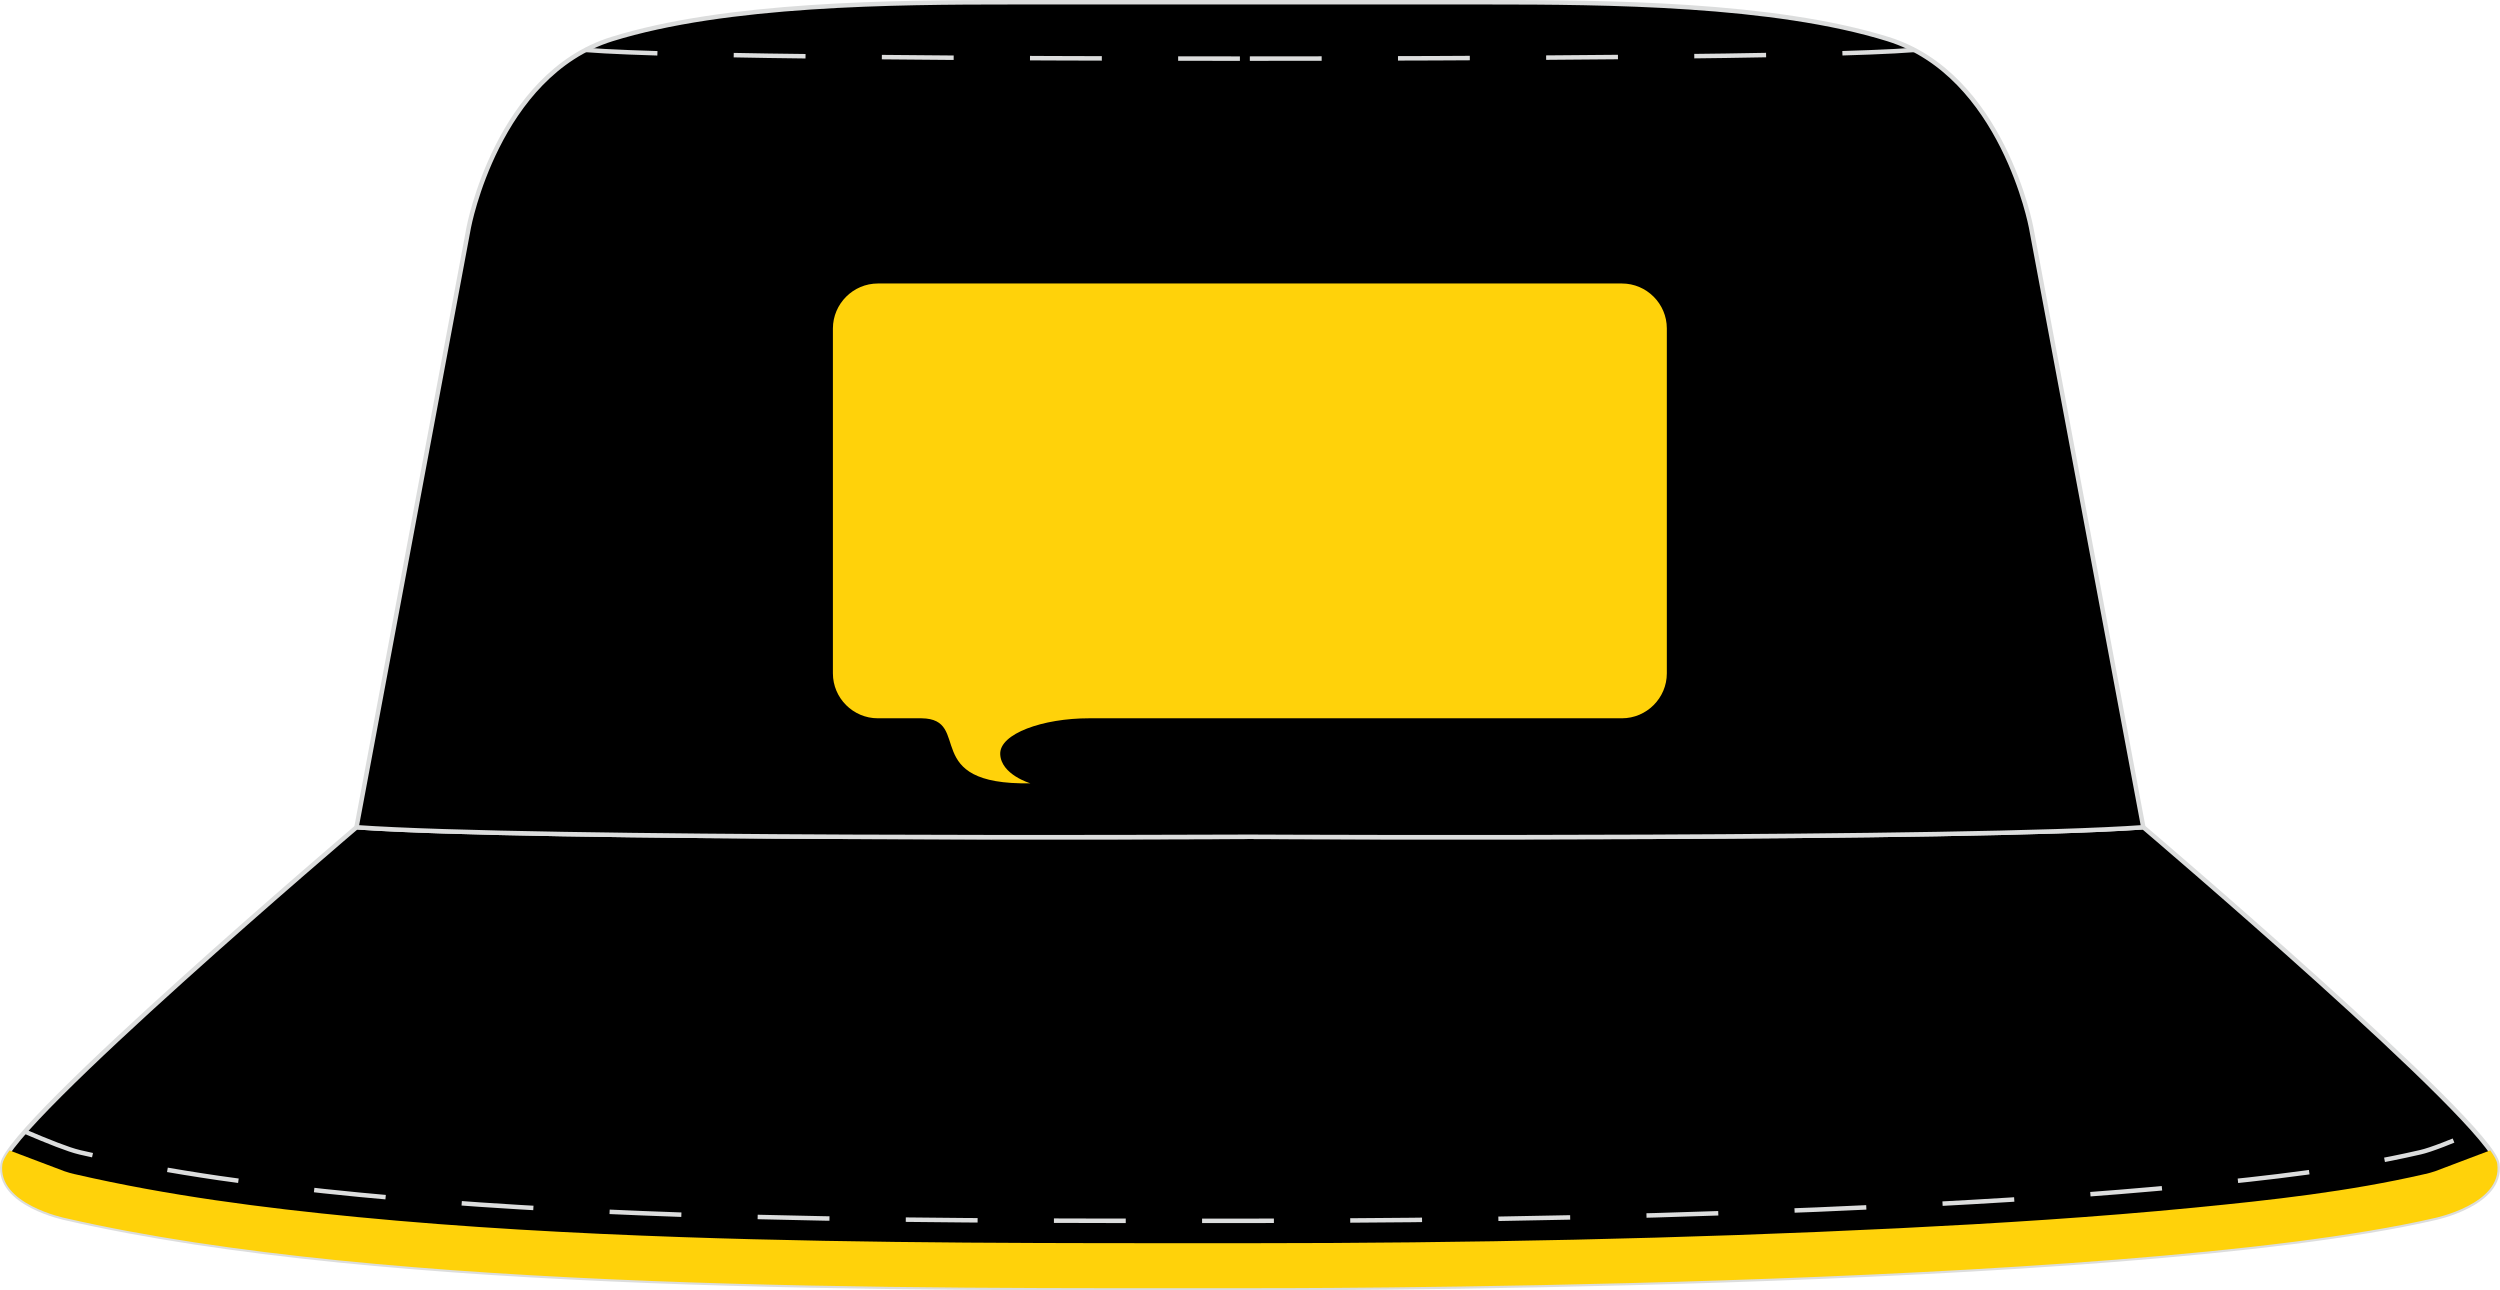
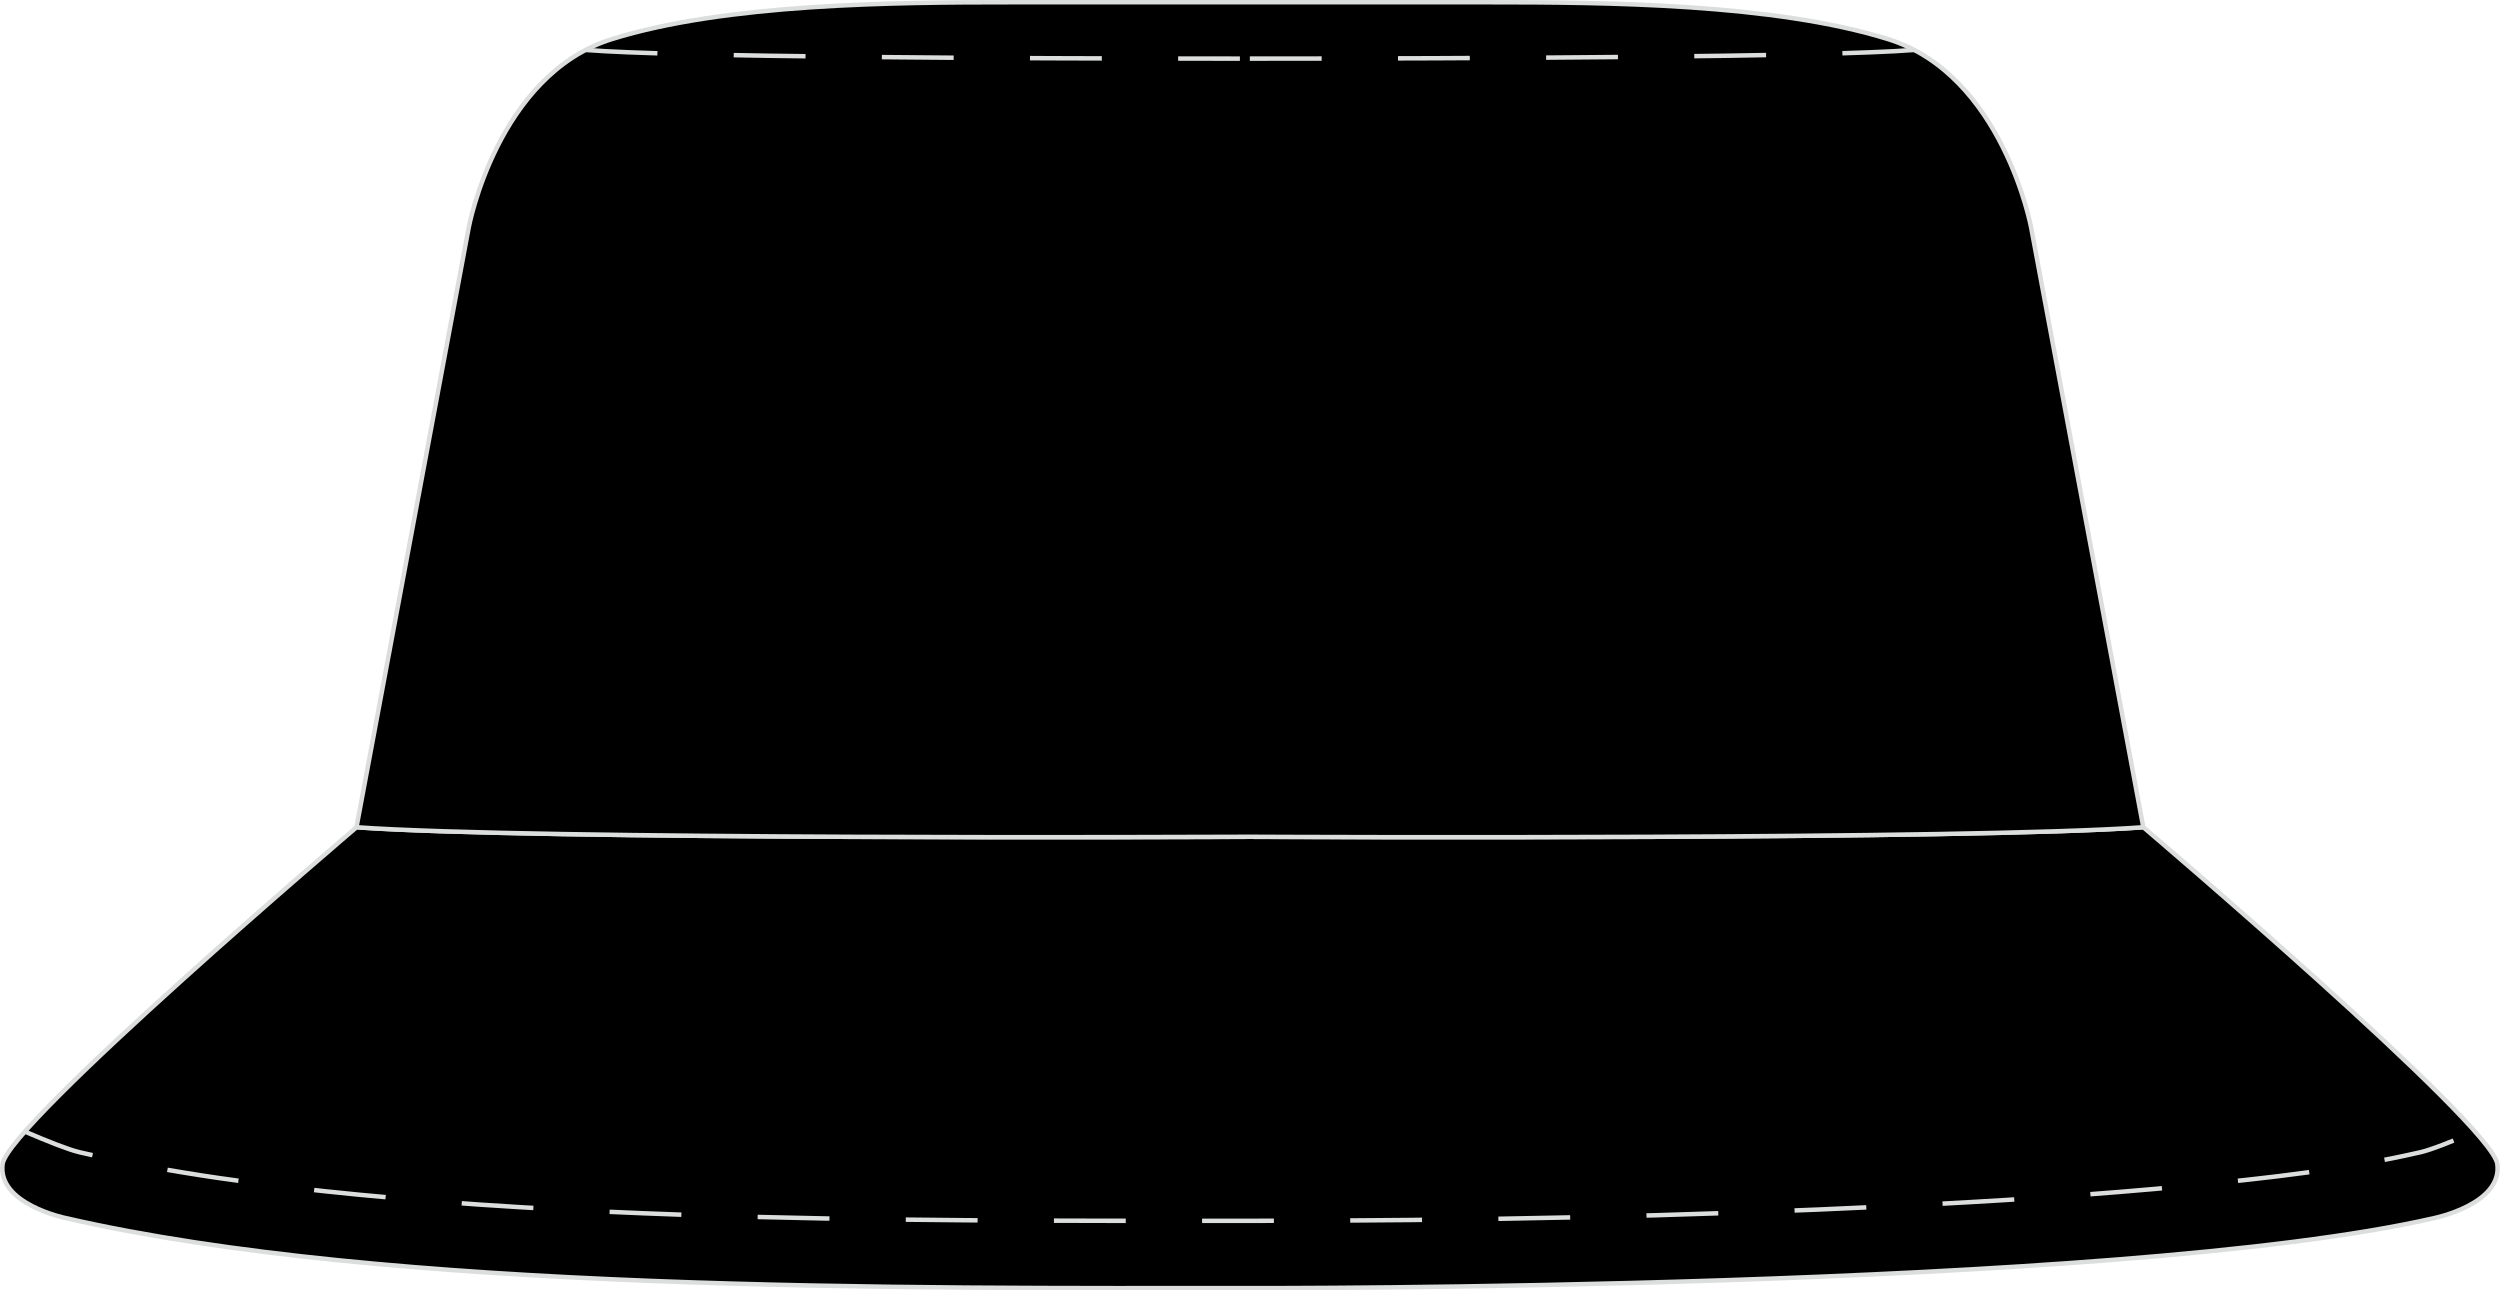
<svg xmlns="http://www.w3.org/2000/svg" version="1.1" id="图层_1" x="0px" y="0px" width="377.8px" height="195px" viewBox="0 0 377.85 195.04" enable-background="new 0 0 377.85 195.04" xml:space="preserve">
  <g>
    <path fill-rule="evenodd" clip-rule="evenodd" stroke="#DCDDDD" stroke-width="0.678" stroke-miterlimit="22.926" d="   M188.94,194.7c0,0,131.42,0.36,179-10.59c0,0,10.32-2.11,9.52-8.17c-0.81-6.06-53.5-50.9-53.5-50.9   c-26.56,1.9-127.16,1.47-135.04,1.44c-7.88,0.04-108.48,0.46-135.04-1.44c0,0-52.7,44.84-53.5,50.9c-0.81,6.06,9.52,8.17,9.52,8.17   C58.55,195.31,137.21,194.7,188.94,194.7z" />
-     <path fill-rule="evenodd" clip-rule="evenodd" fill="#FFD20A" d="M376.39,173.88l-8.35,3.16l-0.07,0.02   c-0.46,0.15-0.93,0.29-1.4,0.39l-0.06,0.01l-0.09,0.02c-11.36,2.62-23.12,3.92-34.71,5.05c-14.87,1.45-29.78,2.38-44.7,3.12   c-32.66,1.6-65.37,2.26-98.07,2.26c-28.62,0-57.26,0.07-85.87-0.92c-16.41-0.57-32.82-1.46-49.16-3.04   c-14.25-1.38-28.55-3.23-42.51-6.45l-0.05-0.01l-0.14-0.03c-0.46-0.1-0.92-0.24-1.37-0.39l-0.07-0.02l-8.35-3.16   c-0.63,0.89-1,1.59-1.07,2.06c-0.81,6.06,9.52,8.17,9.52,8.17c48.67,11.2,127.33,10.59,179.06,10.59c0,0,131.42,0.36,179-10.59   c0,0,10.32-2.11,9.52-8.17C377.4,175.47,377.02,174.77,376.39,173.88z" />
    <path fill-rule="evenodd" clip-rule="evenodd" stroke="#DCDDDD" stroke-width="0.678" stroke-miterlimit="22.926" d="   M306.99,34.37c0,0-4.31-23.07-21.63-28.46c-17.33-5.39-42.64-5.57-60.5-5.57h-35.43h-0.01h-0.04h-0.07h-0.06h-0.03h-0.12h-0.05   h-0.1h-0.07h-0.1h-0.05h-0.12h-0.03h-0.06h-0.07h-0.04h-0.01h-35.43c-17.86,0-43.18,0.18-60.5,5.57S70.84,34.37,70.84,34.37   l-16.97,90.67c26.56,1.9,127.16,1.47,135.04,1.44c7.88,0.04,108.48,0.46,135.04-1.44L306.99,34.37z" />
    <path fill="none" stroke="#DCDDDD" stroke-width="0.678" stroke-miterlimit="22.926" stroke-dasharray="10.857,11.536" d="   M3.74,171.04c3.48,1.49,6.68,2.76,8.22,3.11l0.07,0.02l0.13,0.03c13.74,3.16,28.05,5.02,42.08,6.38   c16.26,1.58,32.63,2.46,48.95,3.03c28.58,0.99,57.16,0.92,85.75,0.92c32.59,0,65.36-0.66,97.91-2.25   c14.85-0.73,29.73-1.66,44.53-3.1c11.28-1.1,23.22-2.43,34.28-4.98l0.13-0.03l0.05-0.01c1.53-0.34,4.74-1.61,8.24-3.11" />
    <path fill="none" stroke="#DCDDDD" stroke-width="0.678" stroke-miterlimit="22.926" stroke-dasharray="10.857,11.536" d="   M88.51,7.55c13.18,1.05,62.55,1.31,98.89,1.31 M289.31,7.55C276.13,8.6,223.74,8.86,187.4,8.86" />
-     <path fill-rule="evenodd" clip-rule="evenodd" fill="#FFD20A" d="M132.68,42.85h112.46c3.73,0,6.79,3.05,6.79,6.79v52.14   c0,3.73-3.05,6.79-6.79,6.79h-80.56c-6.96,0-13.52,2.32-13.41,5.42c0.12,3.1,4.56,4.41,4.56,4.41c-16.92,0.3-8.62-9.75-16.47-9.83   h-6.59c-3.73,0-6.79-3.05-6.79-6.79V49.64C125.89,45.91,128.95,42.85,132.68,42.85z" />
  </g>
</svg>